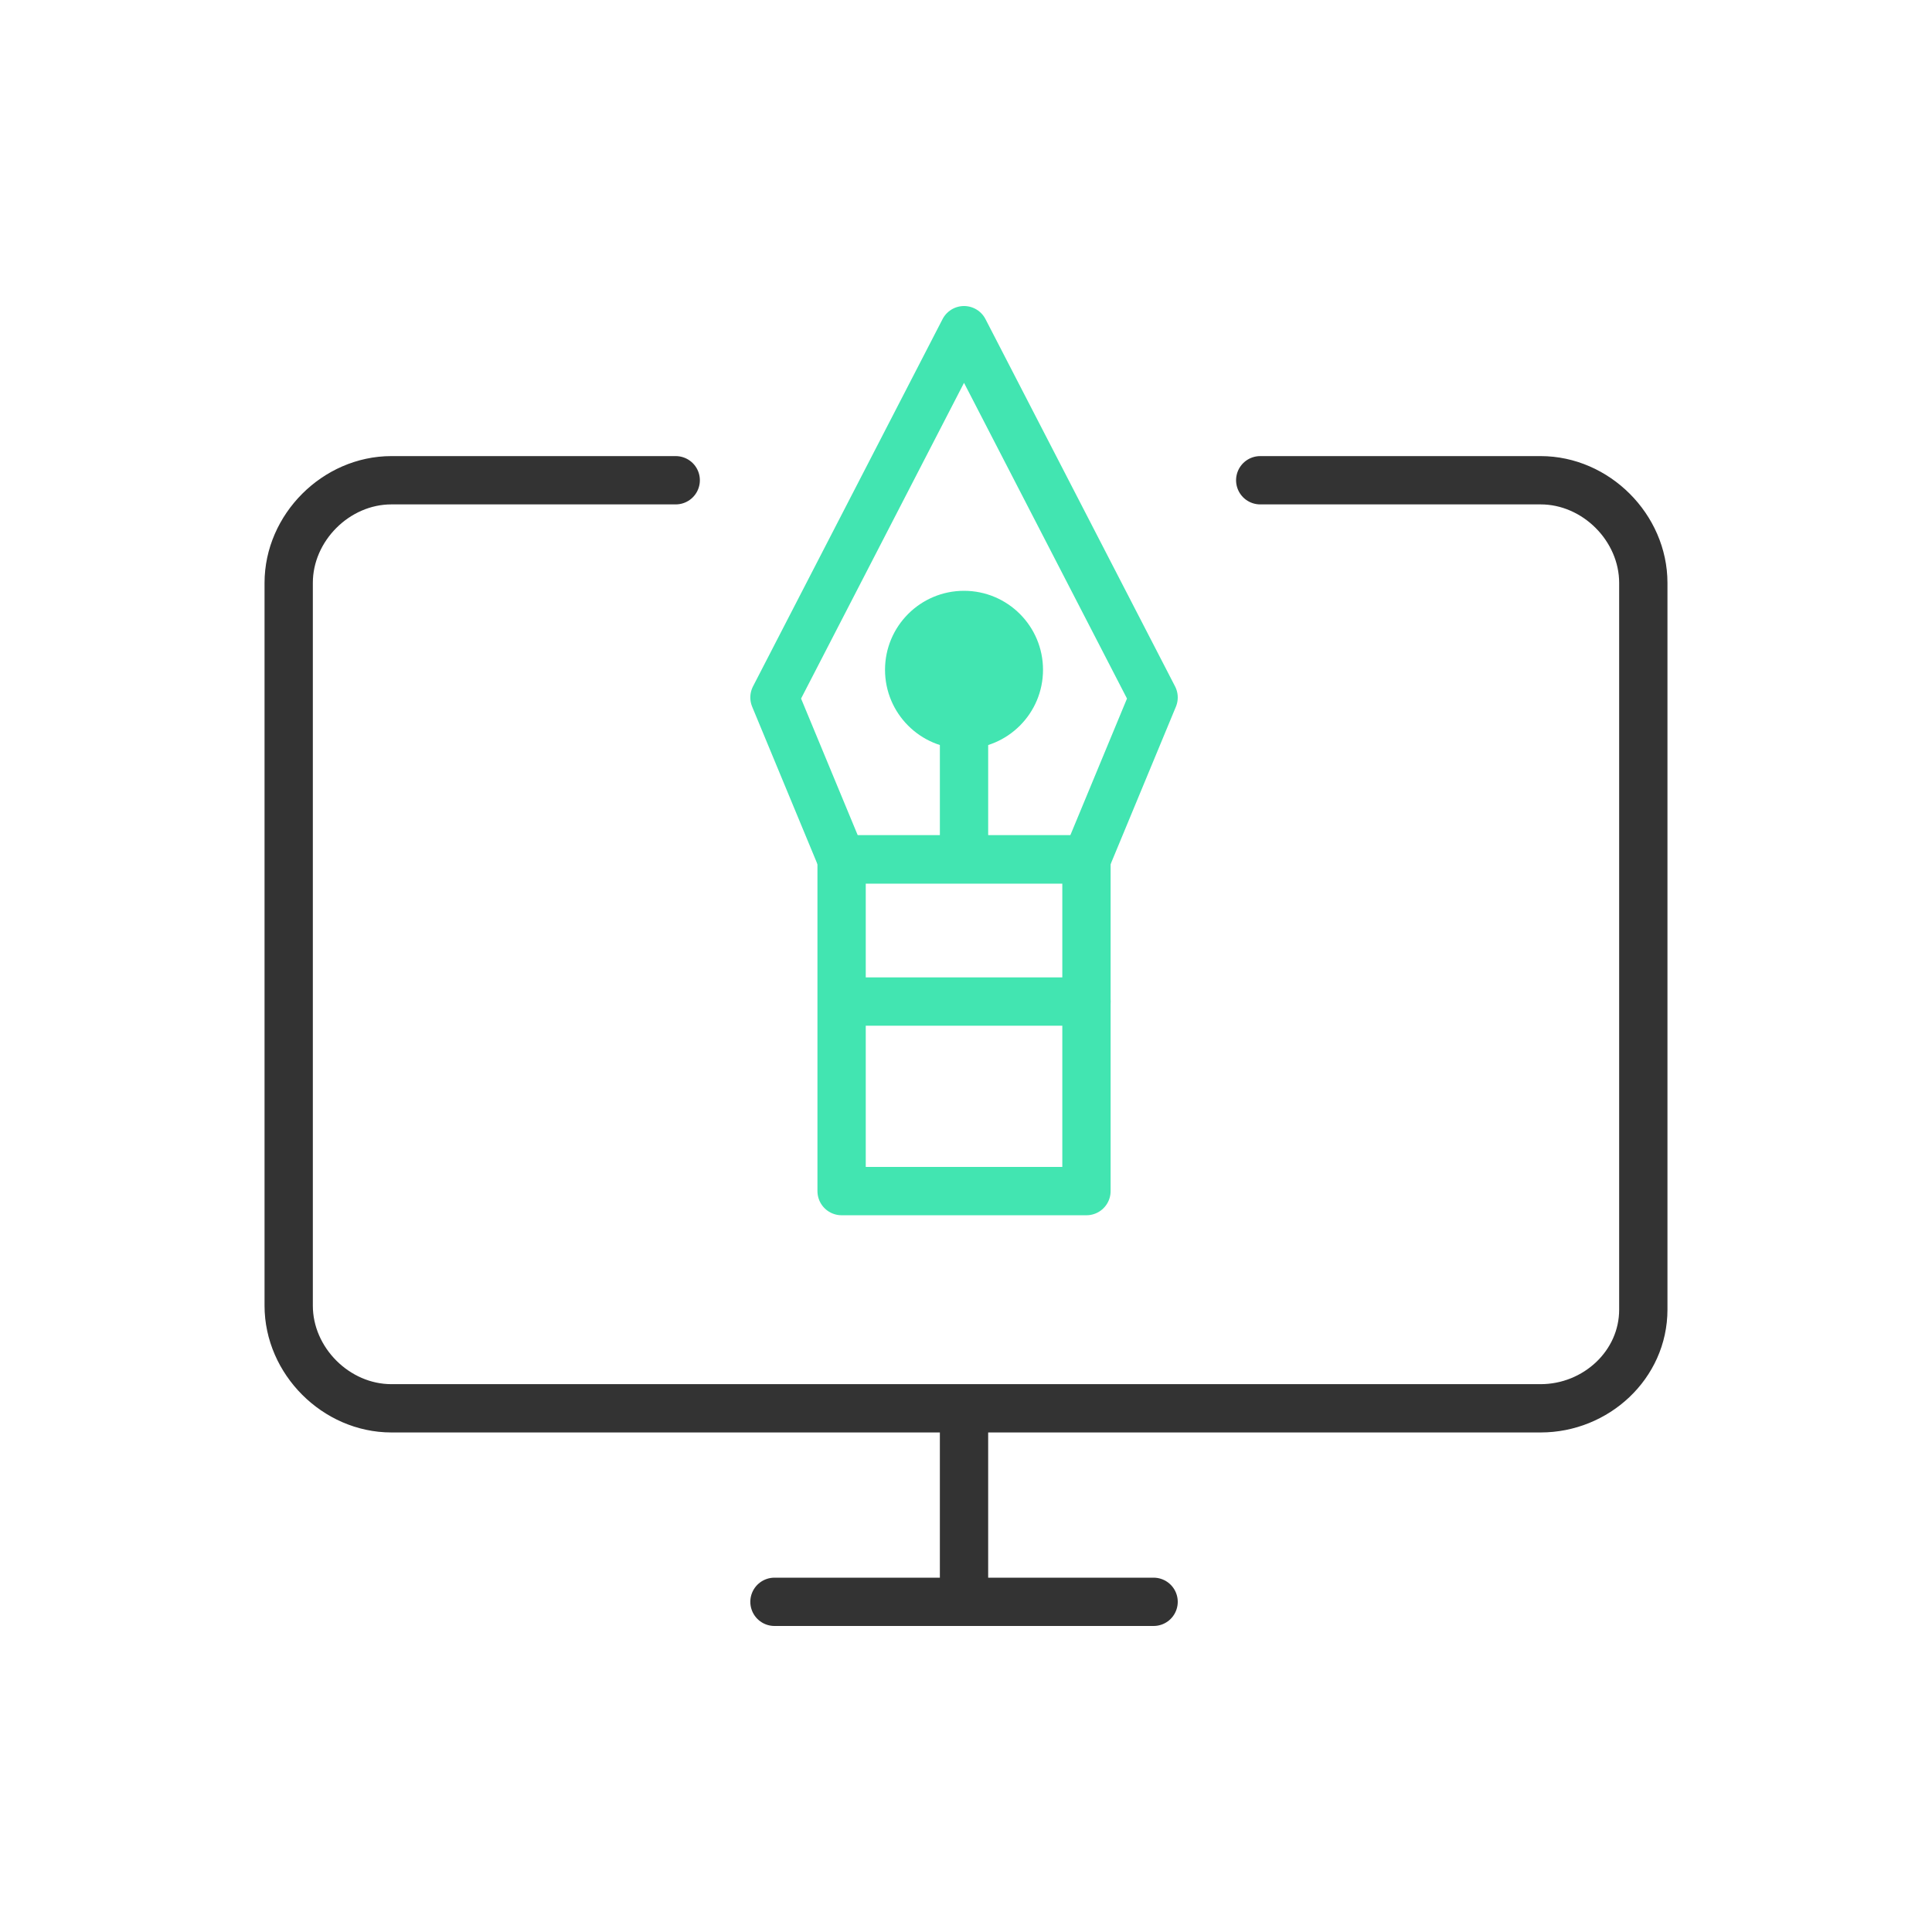
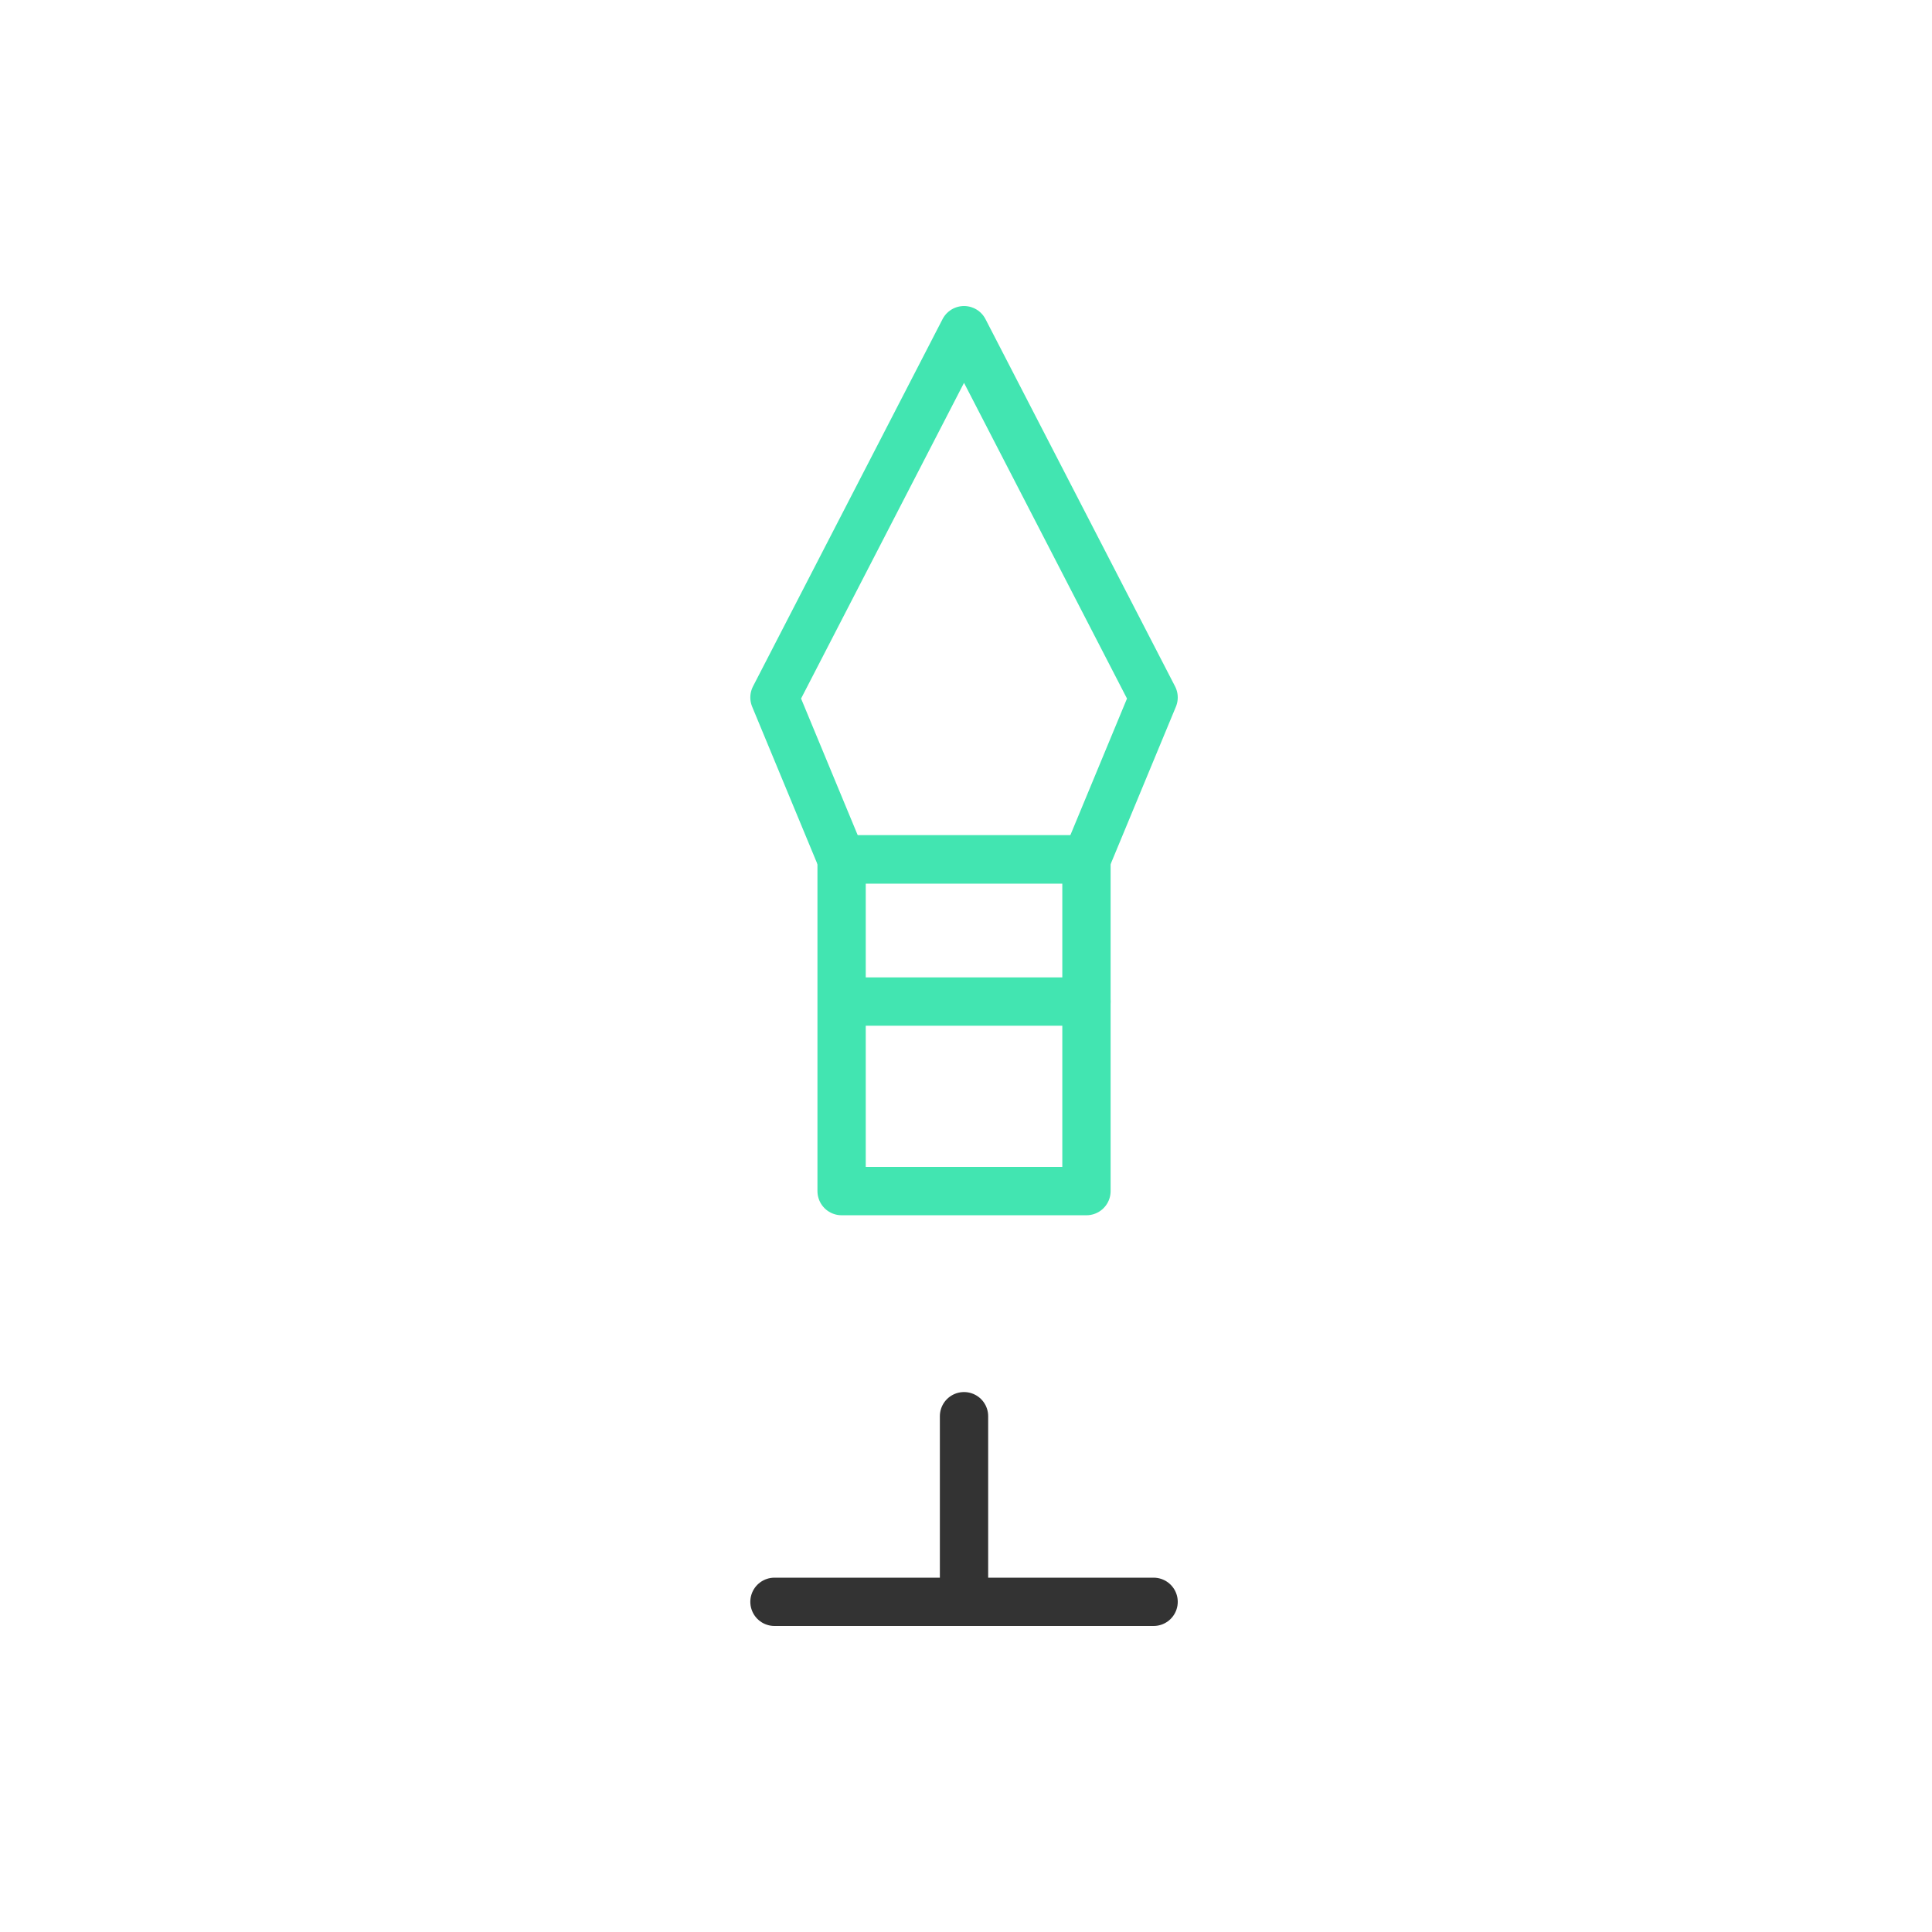
<svg xmlns="http://www.w3.org/2000/svg" version="1.1" id="Layer_1" x="0px" y="0px" viewBox="0 0 80 80" style="enable-background:new 0 0 80 80;" xml:space="preserve">
  <style type="text/css">
	.st0{fill:none;stroke:#333333;stroke-width:2;stroke-linecap:round;stroke-linejoin:round;}
	.st1{fill:#42E5B1;}
	.st2{fill:none;stroke:#42E5B1;stroke-width:2;stroke-linecap:round;stroke-linejoin:round;}
</style>
  <g>
    <g>
-       <path id="Path_00000100354594262035759410000009395447067838591138_" class="st0" d="M52.183,19.886h11.611    c2.289,0,4.252,1.962,4.252,4.252v30.089c0,2.289-1.962,4.088-4.252,4.088H16.206c-2.289,0-4.252-1.962-4.252-4.252V24.138    c0-2.289,1.962-4.252,4.252-4.252h11.774" />
      <line class="st0" x1="39.918" y1="58.642" x2="39.918" y2="66.328" />
      <line class="st0" x1="32.069" y1="66.328" x2="47.768" y2="66.328" />
    </g>
    <g>
-       <circle id="Oval_00000101793983716366062050000011287334585477240204_" class="st1" cx="39.918" cy="27.735" r="3.271" />
      <g>
        <g>
          <polygon id="Path_00000083064803992325790630000017281839819403291040_" class="st2" points="39.918,35.585 34.849,35.585       32.069,28.88 39.918,13.672 47.768,28.88 44.988,35.585     " />
          <rect id="Rectangle_00000154401570247523069620000017715071025713818263_" x="34.849" y="35.585" class="st2" width="10.139" height="13.736" />
-           <line id="Path_00000036243934371681239330000007132289600650965401_" class="st2" x1="39.918" y1="30.352" x2="39.918" y2="34.604" />
          <line id="Path_00000129920427435755928650000013088661717294638508_" class="st2" x1="35.503" y1="41.472" x2="44.988" y2="41.472" />
        </g>
      </g>
    </g>
  </g>
</svg>